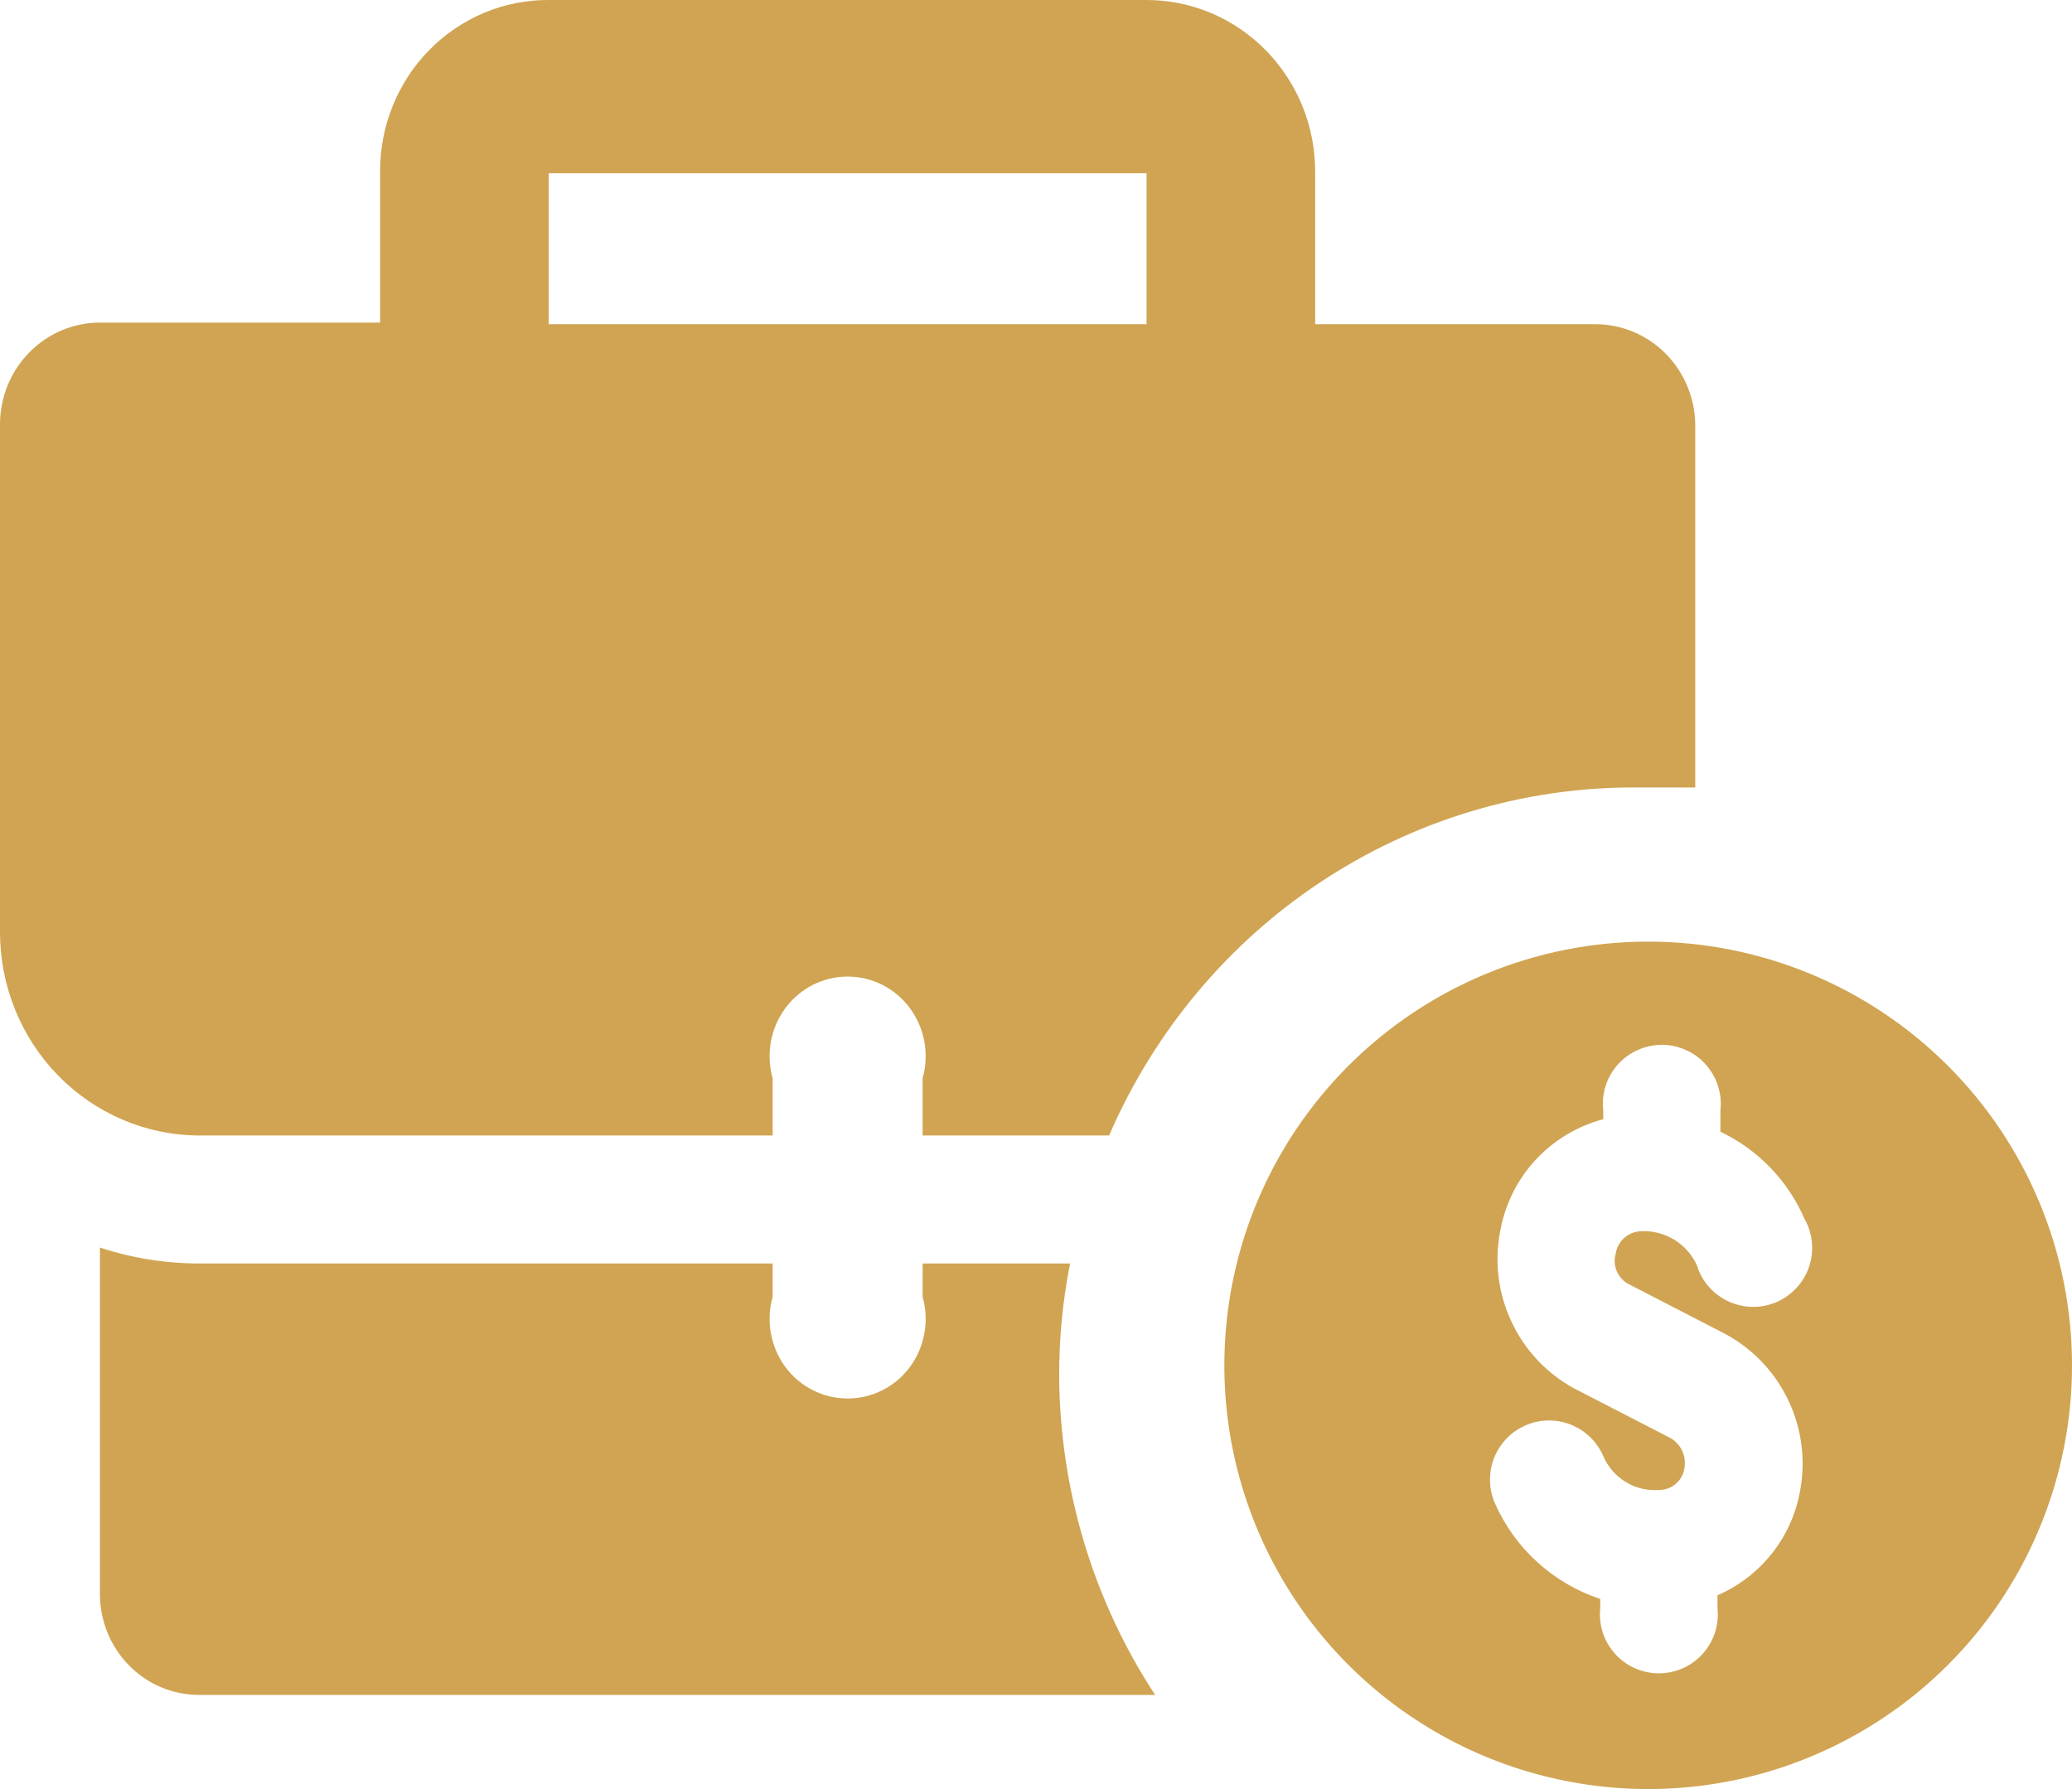
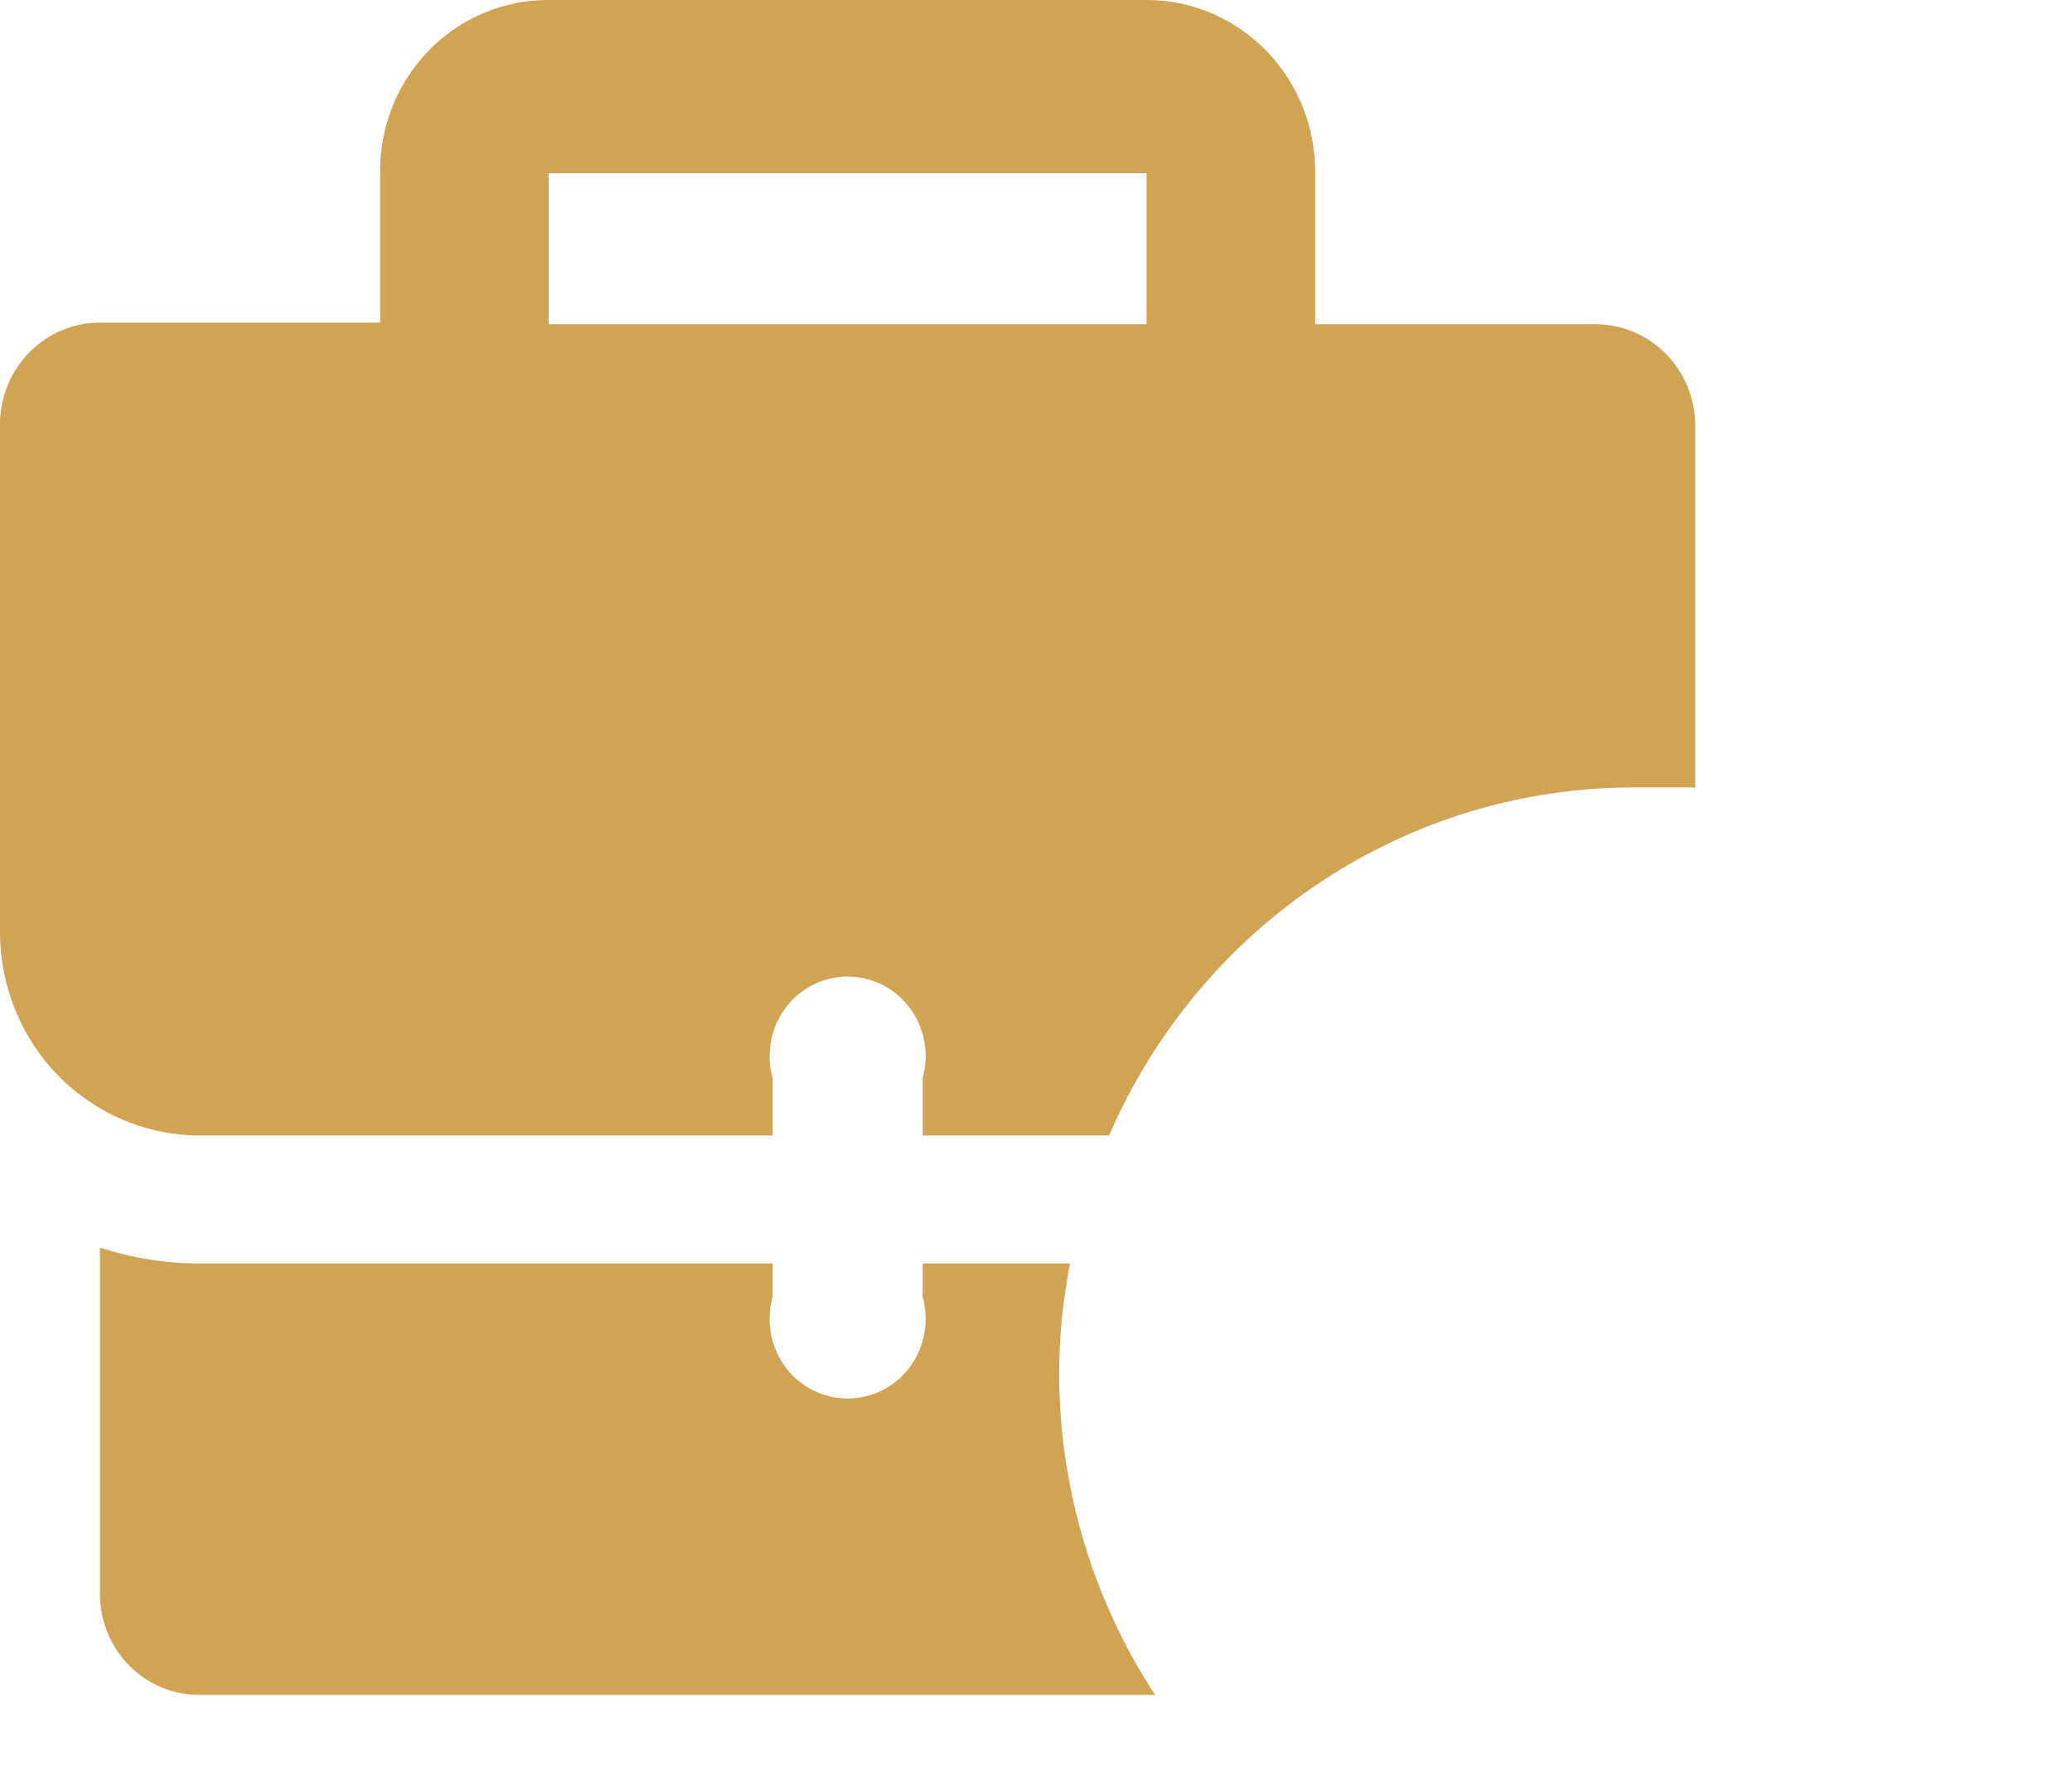
<svg xmlns="http://www.w3.org/2000/svg" width="22" height="19" viewBox="0 0 22 19" fill="none">
  <path d="M11.362 13.418H9.796V13.772C9.832 13.898 9.838 14.03 9.815 14.159C9.792 14.288 9.74 14.41 9.663 14.515C9.586 14.62 9.486 14.705 9.371 14.763C9.256 14.822 9.129 14.852 9 14.852C8.871 14.852 8.744 14.822 8.629 14.763C8.514 14.705 8.414 14.62 8.337 14.515C8.26 14.41 8.208 14.288 8.185 14.159C8.162 14.03 8.168 13.898 8.204 13.772V13.418H2.113C1.756 13.418 1.401 13.361 1.061 13.249V16.928C1.061 17.212 1.172 17.485 1.369 17.686C1.566 17.887 1.834 18 2.113 18H12.265C11.609 17 11.255 15.827 11.246 14.624C11.244 14.219 11.283 13.815 11.362 13.418ZM16.939 3.443H13.964V1.84C13.966 1.599 13.922 1.36 13.833 1.137C13.744 0.914 13.612 0.711 13.446 0.54C13.279 0.369 13.081 0.233 12.863 0.14C12.645 0.048 12.411 9.39729e-06 12.174 1.97198e-05H5.826C5.591 -0.001 5.357 0.045 5.14 0.136C4.922 0.228 4.724 0.362 4.558 0.531C4.391 0.701 4.26 0.902 4.17 1.124C4.08 1.346 4.035 1.583 4.036 1.823V3.426H1.061C0.779 3.426 0.51 3.54 0.311 3.743C0.112 3.945 0 4.22 0 4.506V9.899C-4.28184e-06 10.47 0.222 11.018 0.618 11.423C1.015 11.828 1.552 12.057 2.113 12.059H8.204V11.451C8.168 11.326 8.162 11.193 8.185 11.064C8.208 10.935 8.26 10.814 8.337 10.709C8.414 10.604 8.514 10.519 8.629 10.46C8.744 10.402 8.871 10.371 9 10.371C9.129 10.371 9.256 10.402 9.371 10.46C9.486 10.519 9.586 10.604 9.663 10.709C9.74 10.814 9.792 10.935 9.815 11.064C9.838 11.193 9.832 11.326 9.796 11.451V12.059H11.776C12.252 10.96 13.03 10.026 14.018 9.37C15.005 8.714 16.158 8.364 17.337 8.363C17.561 8.363 17.785 8.363 18 8.363V4.523C18 4.237 17.888 3.962 17.689 3.759C17.49 3.557 17.221 3.443 16.939 3.443ZM12.174 3.443H5.826V1.84H12.174V3.443Z" fill="#D0A452" />
-   <path d="M17.5 10C16.61 10 15.74 10.264 15 10.758C14.26 11.253 13.683 11.956 13.342 12.778C13.002 13.6 12.913 14.505 13.086 15.378C13.26 16.251 13.689 17.053 14.318 17.682C14.947 18.311 15.749 18.74 16.622 18.913C17.495 19.087 18.4 18.998 19.222 18.657C20.044 18.317 20.747 17.74 21.242 17C21.736 16.26 22 15.39 22 14.5C22 13.306 21.526 12.162 20.682 11.318C19.838 10.474 18.694 10 17.5 10ZM17.281 13.631L18.298 14.156C18.59 14.308 18.826 14.547 18.973 14.841C19.121 15.134 19.172 15.467 19.12 15.791C19.082 16.042 18.982 16.28 18.827 16.481C18.672 16.682 18.469 16.841 18.236 16.942V17.075C18.245 17.162 18.237 17.251 18.21 17.335C18.183 17.419 18.139 17.496 18.08 17.562C18.021 17.628 17.95 17.68 17.869 17.716C17.789 17.752 17.702 17.771 17.613 17.771C17.525 17.771 17.438 17.752 17.358 17.716C17.277 17.68 17.205 17.628 17.147 17.562C17.088 17.496 17.044 17.419 17.017 17.335C16.99 17.251 16.982 17.162 16.991 17.075V16.981C16.744 16.899 16.517 16.766 16.324 16.591C16.131 16.416 15.977 16.202 15.872 15.963C15.806 15.811 15.803 15.638 15.864 15.483C15.925 15.329 16.044 15.204 16.197 15.138C16.349 15.071 16.522 15.068 16.677 15.129C16.832 15.19 16.956 15.31 17.023 15.463C17.072 15.579 17.157 15.676 17.265 15.741C17.373 15.806 17.5 15.834 17.625 15.823C17.688 15.821 17.749 15.798 17.796 15.756C17.843 15.715 17.874 15.658 17.884 15.596C17.896 15.531 17.888 15.465 17.86 15.405C17.831 15.346 17.785 15.298 17.727 15.267L16.71 14.743C16.421 14.584 16.19 14.338 16.05 14.04C15.909 13.742 15.866 13.407 15.927 13.084C15.976 12.8 16.105 12.536 16.299 12.324C16.493 12.112 16.744 11.96 17.023 11.886V11.792C17.013 11.705 17.021 11.616 17.048 11.532C17.075 11.448 17.119 11.371 17.178 11.305C17.237 11.239 17.309 11.187 17.389 11.151C17.47 11.115 17.557 11.096 17.645 11.096C17.733 11.096 17.82 11.115 17.9 11.151C17.981 11.187 18.053 11.239 18.111 11.305C18.17 11.371 18.215 11.448 18.241 11.532C18.268 11.616 18.277 11.705 18.267 11.792V12.019C18.666 12.209 18.983 12.537 19.159 12.943C19.203 13.019 19.23 13.104 19.238 13.192C19.247 13.279 19.237 13.368 19.209 13.451C19.181 13.535 19.136 13.611 19.076 13.676C19.017 13.741 18.944 13.793 18.863 13.828C18.782 13.863 18.695 13.88 18.607 13.879C18.519 13.878 18.432 13.858 18.352 13.821C18.272 13.784 18.201 13.731 18.143 13.664C18.085 13.598 18.042 13.52 18.017 13.436C17.964 13.322 17.879 13.226 17.771 13.162C17.664 13.098 17.539 13.068 17.414 13.076C17.351 13.08 17.291 13.106 17.244 13.148C17.197 13.191 17.166 13.248 17.156 13.31C17.138 13.37 17.141 13.434 17.163 13.492C17.186 13.55 17.227 13.599 17.281 13.631Z" fill="#D0A452" />
</svg>